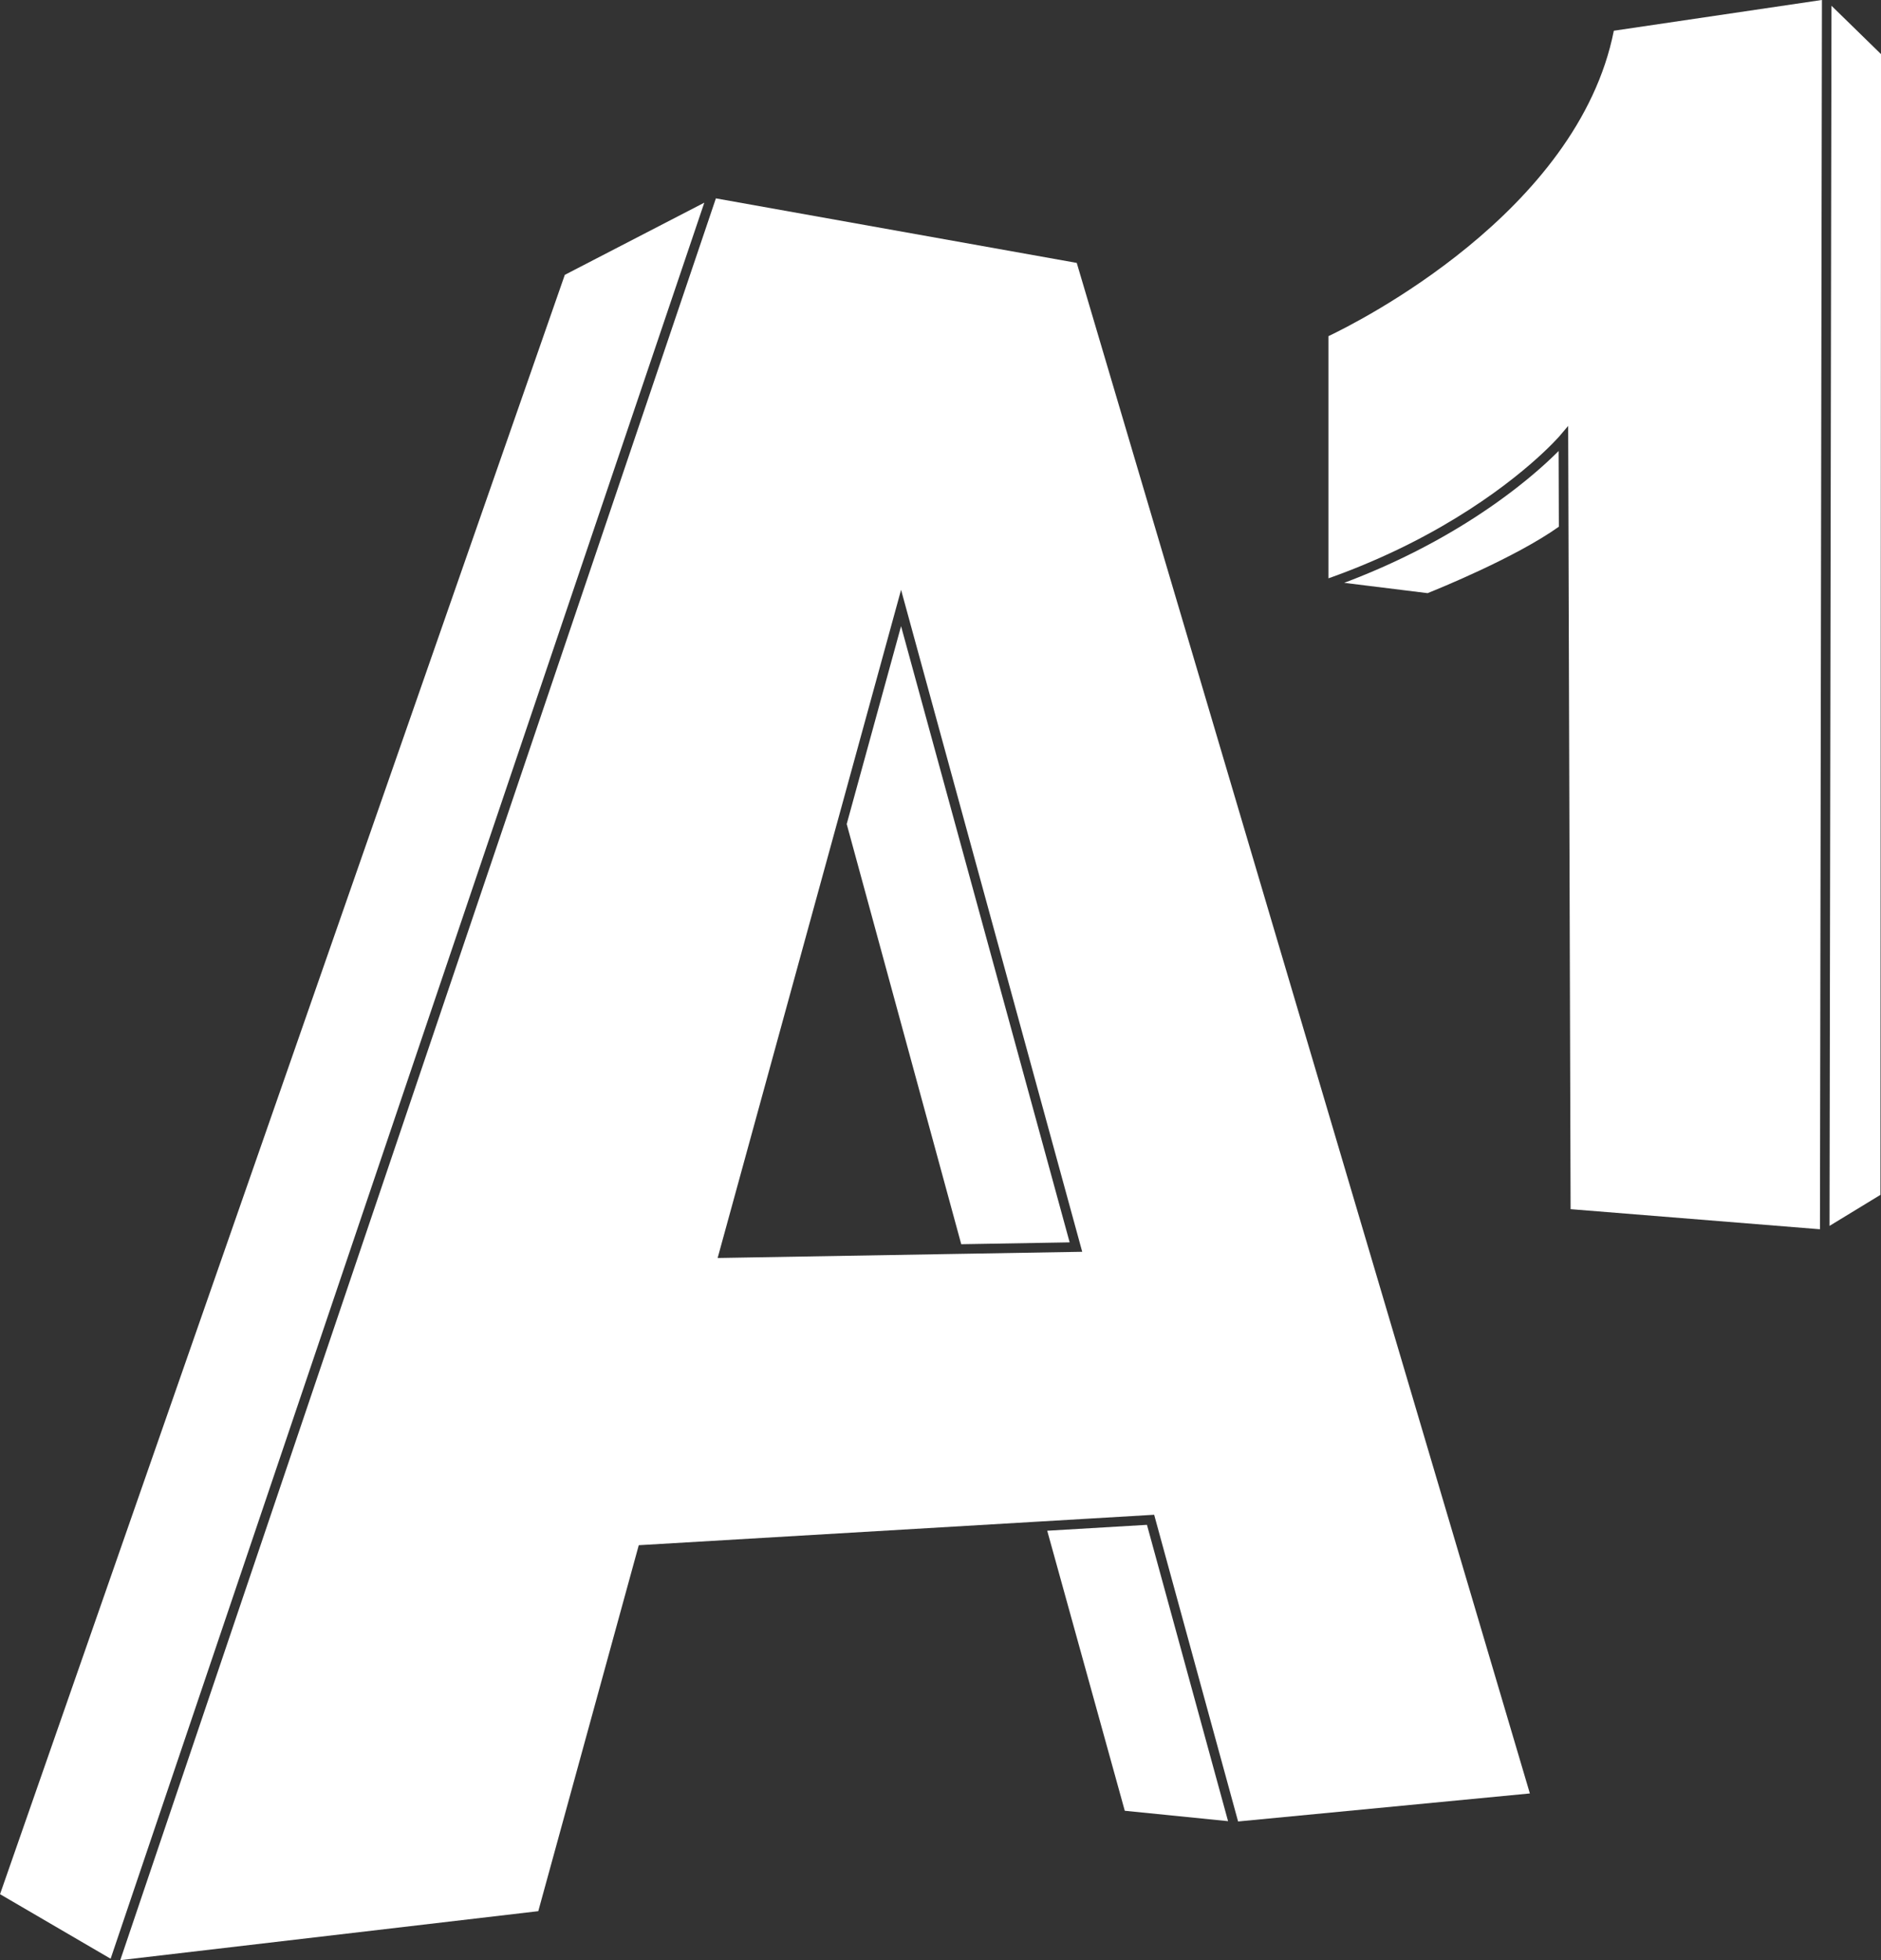
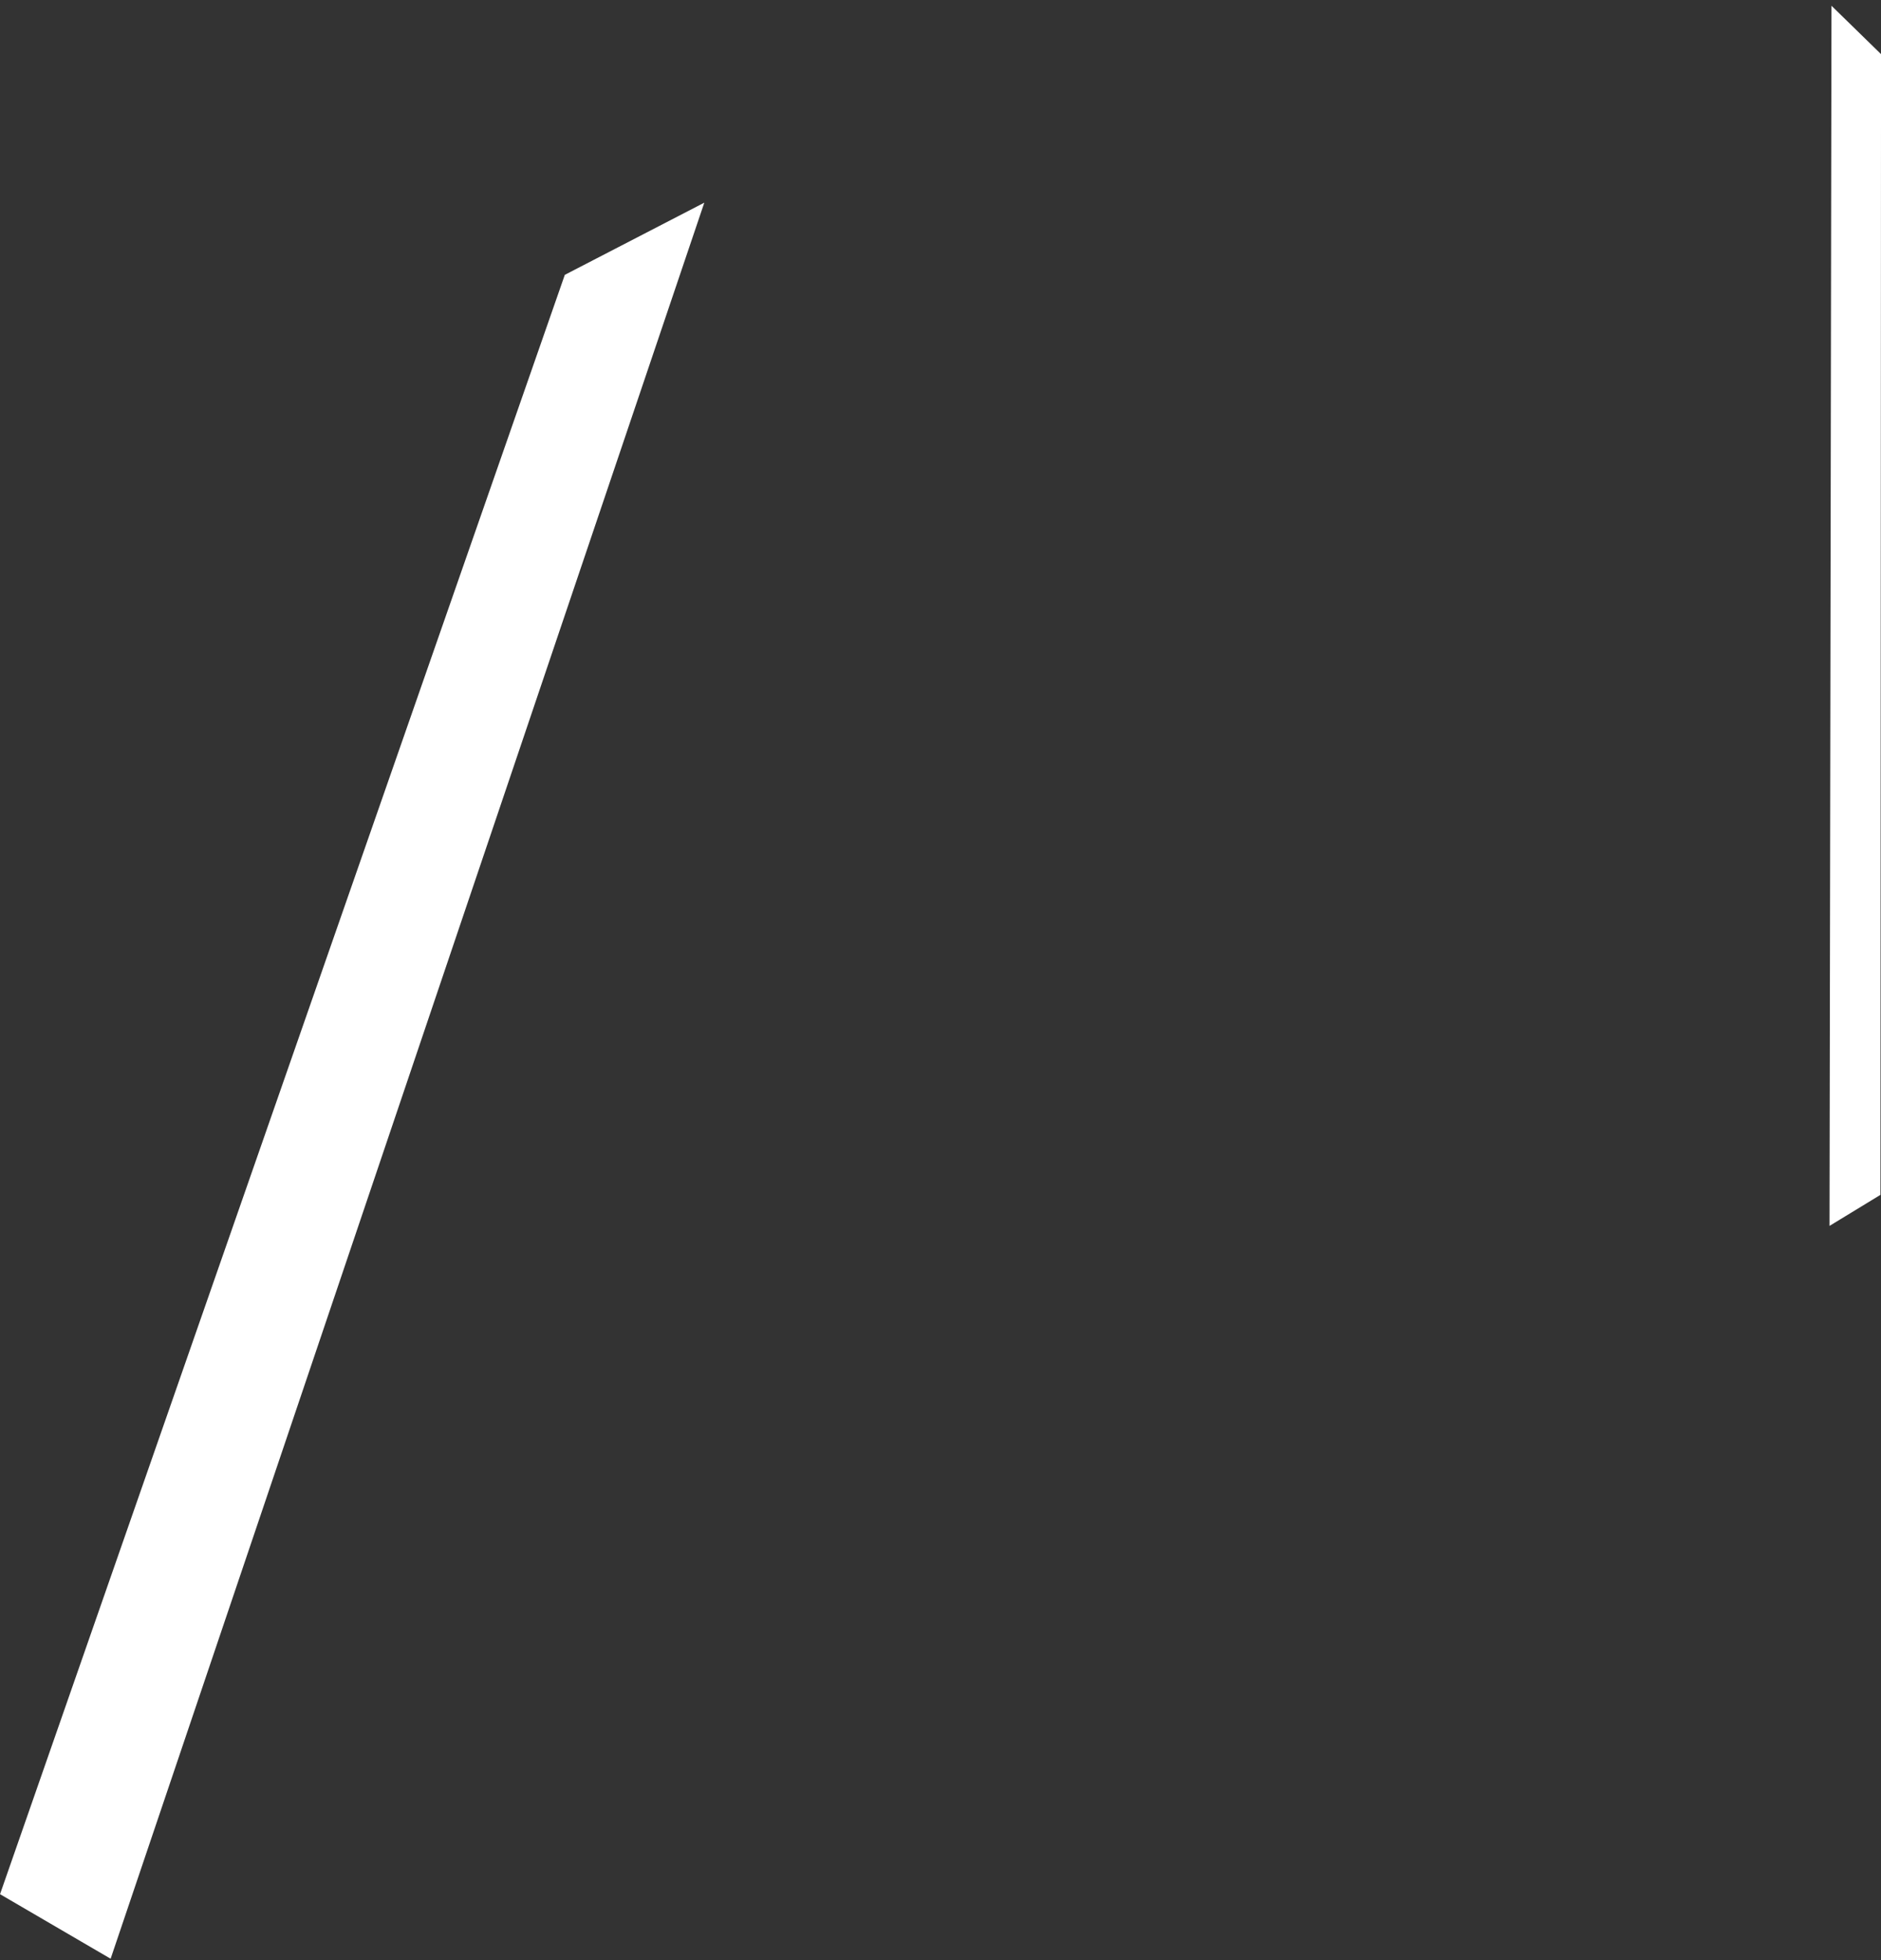
<svg xmlns="http://www.w3.org/2000/svg" width="95" height="99" viewBox="0 0 95 99" fill="none">
  <rect x="0" y="0" width="95" height="99" fill="#333333" stroke="none" />
  <g clip-path="url(#clip0_4357_756)">
    <path d="M92.4 61.914L94.972 60.346L95.002 2.735L92.499 0.29L92.461 23.949L92.4 61.914Z" fill="white" />
-     <path d="M78.555 22.938C78.526 22.967 78.497 22.995 78.466 23.025C78.445 23.045 78.423 23.066 78.402 23.086C78.374 23.113 78.347 23.139 78.318 23.166C78.294 23.189 78.269 23.212 78.244 23.235C78.215 23.263 78.186 23.29 78.155 23.319C78.128 23.343 78.099 23.369 78.072 23.395C78.041 23.423 78.01 23.451 77.977 23.481C77.947 23.508 77.916 23.536 77.885 23.564C77.852 23.593 77.819 23.622 77.785 23.652C77.752 23.681 77.717 23.711 77.683 23.741C77.648 23.772 77.613 23.802 77.577 23.833C77.541 23.864 77.503 23.896 77.466 23.928C77.429 23.959 77.393 23.99 77.356 24.021C77.316 24.054 77.276 24.088 77.236 24.121C77.197 24.154 77.158 24.186 77.118 24.219C77.076 24.253 77.033 24.288 76.99 24.323C76.949 24.356 76.907 24.39 76.865 24.423C76.82 24.459 76.776 24.494 76.73 24.53C76.686 24.565 76.642 24.6 76.597 24.635C76.55 24.672 76.503 24.708 76.454 24.745C76.408 24.78 76.362 24.816 76.314 24.852C76.264 24.89 76.215 24.927 76.163 24.965C76.115 25.002 76.065 25.038 76.016 25.075C75.963 25.114 75.911 25.152 75.857 25.191C75.807 25.228 75.755 25.265 75.704 25.302C75.648 25.342 75.593 25.382 75.536 25.422C75.483 25.459 75.429 25.497 75.376 25.534C75.317 25.575 75.259 25.616 75.2 25.656C75.144 25.695 75.087 25.733 75.031 25.771C74.97 25.812 74.91 25.853 74.848 25.894C74.79 25.933 74.73 25.972 74.671 26.011C74.608 26.053 74.546 26.094 74.481 26.136C74.42 26.175 74.357 26.215 74.295 26.254C74.23 26.295 74.166 26.337 74.099 26.379C74.035 26.419 73.968 26.459 73.903 26.5C73.836 26.541 73.77 26.583 73.701 26.624C73.569 26.704 73.434 26.785 73.297 26.865C73.234 26.903 73.167 26.941 73.102 26.978C73.024 27.023 72.948 27.068 72.869 27.112C72.798 27.152 72.726 27.192 72.654 27.233C72.578 27.275 72.503 27.317 72.426 27.359C72.351 27.4 72.274 27.441 72.198 27.482C72.121 27.523 72.044 27.565 71.966 27.606C71.889 27.647 71.81 27.687 71.732 27.728C71.652 27.769 71.571 27.811 71.49 27.853C71.411 27.893 71.331 27.932 71.251 27.972C71.167 28.014 71.083 28.056 70.998 28.097C70.917 28.137 70.835 28.176 70.753 28.215C70.666 28.257 70.579 28.298 70.491 28.34C70.407 28.379 70.322 28.418 70.237 28.457C70.148 28.498 70.059 28.538 69.969 28.579C69.882 28.618 69.795 28.656 69.707 28.695C69.615 28.735 69.523 28.775 69.43 28.815C69.341 28.854 69.251 28.891 69.161 28.929C69.066 28.969 68.972 29.008 68.876 29.047C68.784 29.085 68.692 29.122 68.599 29.16C68.501 29.198 68.403 29.237 68.305 29.276C68.211 29.312 68.117 29.348 68.022 29.385C67.977 29.402 67.934 29.419 67.888 29.436L72.1 29.957C72.616 29.751 76.528 28.168 78.73 26.602L78.718 22.777C78.681 22.815 78.641 22.854 78.599 22.896C78.585 22.91 78.57 22.924 78.555 22.938Z" fill="white" />
-     <path d="M67.094 16.977V29.208C67.167 29.182 67.241 29.156 67.313 29.13C67.434 29.086 67.554 29.043 67.672 28.998C67.793 28.953 67.913 28.907 68.032 28.861C68.153 28.814 68.273 28.767 68.392 28.72C68.503 28.676 68.612 28.631 68.721 28.587C68.845 28.536 68.968 28.485 69.089 28.433C69.189 28.391 69.286 28.349 69.383 28.307C69.511 28.252 69.637 28.196 69.762 28.141C69.849 28.102 69.934 28.062 70.02 28.023C70.152 27.963 70.283 27.902 70.411 27.842C70.484 27.807 70.556 27.773 70.629 27.738C70.766 27.672 70.903 27.605 71.037 27.539C71.095 27.509 71.153 27.48 71.211 27.451C71.355 27.378 71.498 27.305 71.638 27.232C71.681 27.209 71.724 27.186 71.766 27.164C71.918 27.084 72.068 27.004 72.215 26.923C72.243 26.908 72.27 26.893 72.297 26.878C72.456 26.79 72.613 26.702 72.766 26.614C72.779 26.607 72.792 26.6 72.804 26.592C76.809 24.29 78.749 22.044 78.775 22.012L79.2 21.511L79.217 26.851L79.217 26.851L79.323 61.069L91.917 62.084L91.978 23.929L92.017 -0.002L81.507 1.552C79.687 10.735 68.498 16.311 67.094 16.977Z" fill="white" />
-     <path d="M42.763 41.618L48.548 62.84L54.023 62.746L45.508 31.625L42.763 41.618Z" fill="white" />
-     <path d="M48.181 63.331L36.244 63.535L42.262 41.617L42.263 41.615L45.509 29.791L54.657 63.221L48.181 63.331ZM77.266 90.578L54.381 13.278L36.156 10.019L27.262 36.325L6.074 98.998L27.186 96.524L32.261 78.041L52.264 76.859L58.291 76.503L58.343 76.693L62.53 91.994L77.266 90.578Z" fill="white" />
    <path d="M28.526 13.881L0.002 95.666L5.587 98.926L27.05 35.438L35.571 10.236L28.526 13.881Z" fill="white" />
-     <path d="M52.89 77.31L56.807 91.453L62.023 91.978L57.927 77.012L52.89 77.31Z" fill="white" />
  </g>
  <defs>
    <clipPath id="clip0_4357_756">
      <rect width="95" height="99" fill="white" />
    </clipPath>
  </defs>
</svg>